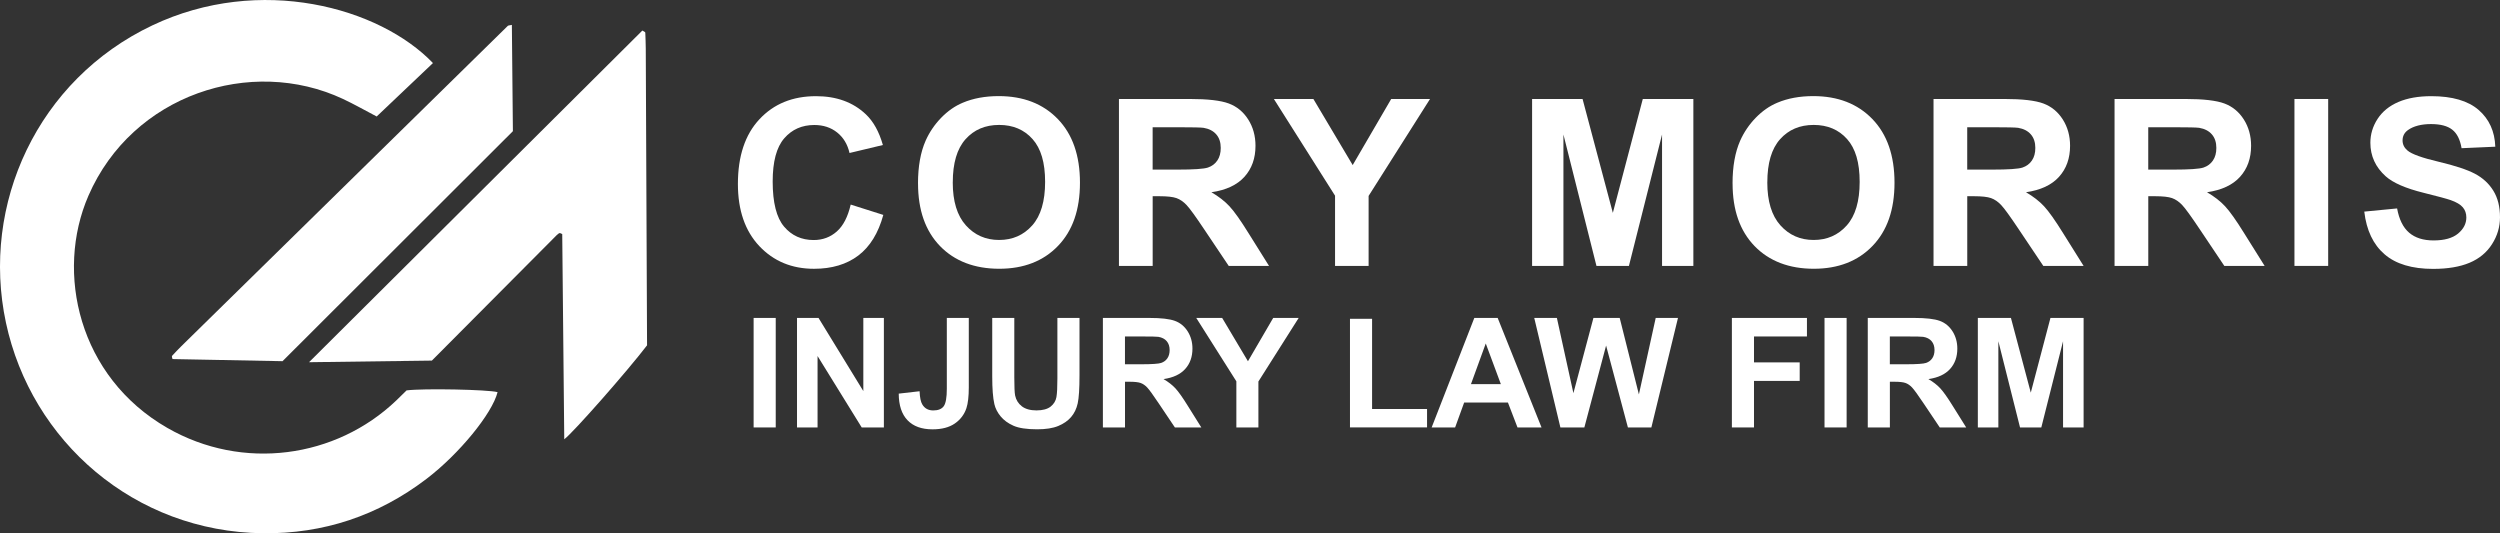
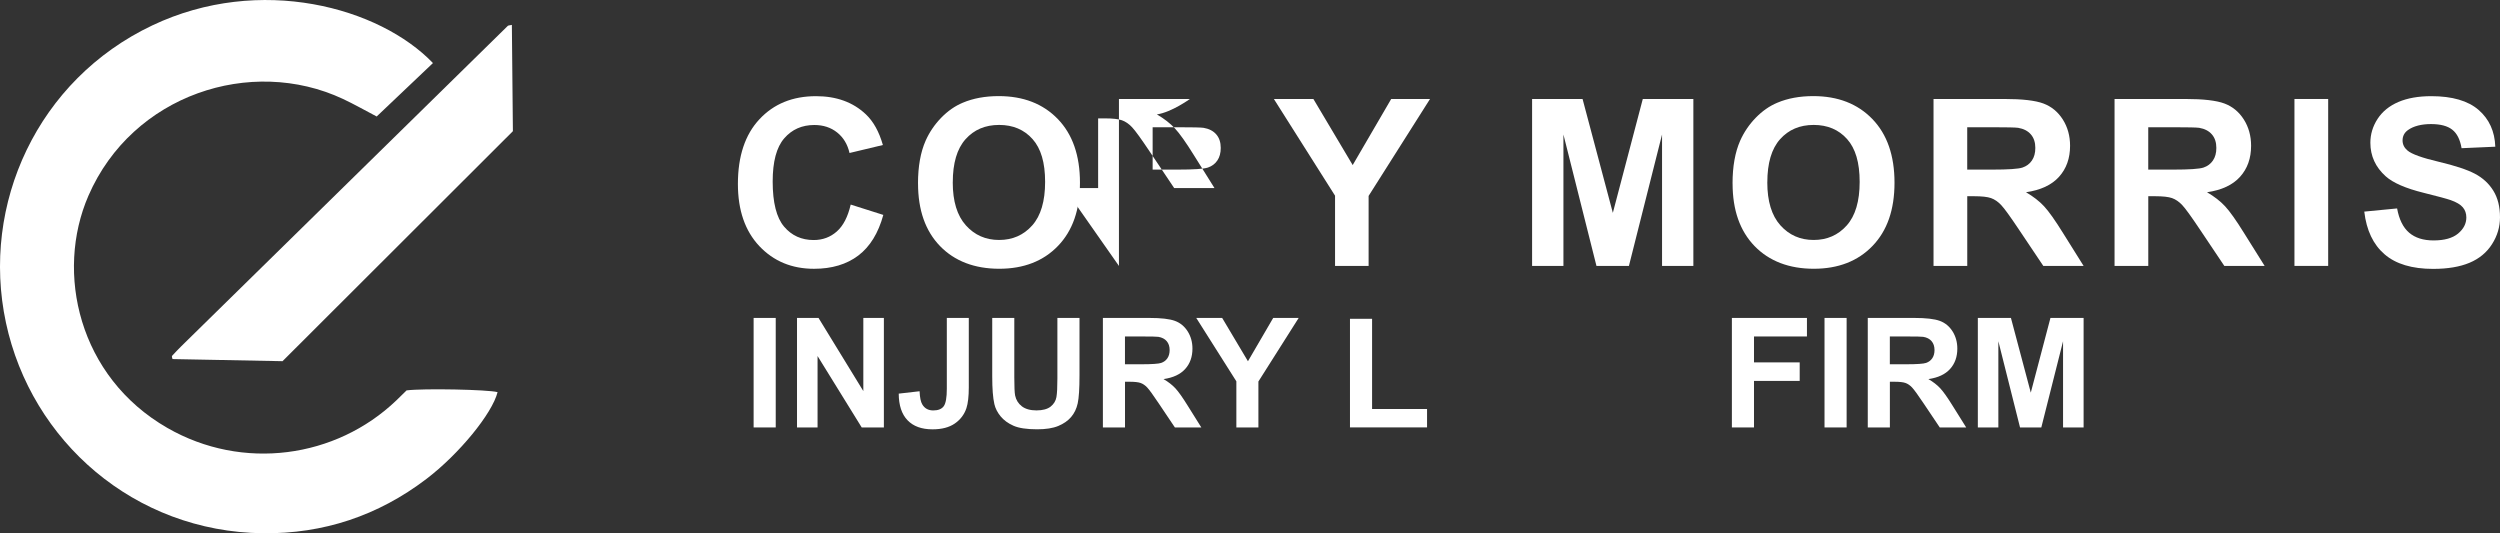
<svg xmlns="http://www.w3.org/2000/svg" id="Layer_2" viewBox="0 0 755.42 161.13">
  <rect x="0" y="0" width="755.42" height="161.13" fill="#333333" stroke="none" />
  <defs>
    <style>.cls-1{fill:#fff;stroke-width:0px;}</style>
  </defs>
  <g id="Layer_1-2">
    <path class="cls-1" d="m257.04,61.81l9.87,3.13c-1.51,5.51-4.03,9.6-7.55,12.27-3.52,2.67-7.99,4.01-13.4,4.01-6.7,0-12.2-2.29-16.52-6.86-4.31-4.58-6.47-10.83-6.47-18.77,0-8.4,2.17-14.92,6.51-19.56,4.34-4.65,10.03-6.97,17.1-6.97,6.17,0,11.18,1.82,15.04,5.47,2.29,2.16,4.01,5.25,5.16,9.29l-10.08,2.41c-.6-2.62-1.84-4.68-3.73-6.19s-4.19-2.27-6.9-2.27c-3.74,0-6.77,1.34-9.1,4.03-2.33,2.68-3.49,7.03-3.49,13.04,0,6.38,1.15,10.92,3.44,13.63,2.29,2.71,5.28,4.06,8.95,4.06,2.71,0,5.03-.86,6.98-2.58s3.35-4.43,4.2-8.12v-.02Z" />
    <path class="cls-1" d="m277.39,55.44c0-5.14.77-9.45,2.31-12.94,1.15-2.57,2.71-4.87,4.7-6.92,1.99-2.04,4.16-3.56,6.52-4.54,3.14-1.33,6.77-2,10.87-2,7.43,0,13.38,2.31,17.84,6.92,4.46,4.61,6.7,11.02,6.7,19.24s-2.22,14.52-6.64,19.11c-4.43,4.6-10.35,6.9-17.76,6.9s-13.47-2.29-17.89-6.86c-4.43-4.58-6.64-10.88-6.64-18.91h0Zm10.5-.34c0,5.71,1.32,10.04,3.96,12.99,2.64,2.95,5.99,4.42,10.05,4.42s7.39-1.46,10-4.39c2.6-2.92,3.9-7.31,3.9-13.16s-1.26-10.09-3.8-12.94c-2.53-2.84-5.9-4.27-10.1-4.27s-7.58,1.44-10.15,4.32-3.85,7.22-3.85,13.02h0Z" />
-     <path class="cls-1" d="m338.11,80.36V29.91h21.44c5.39,0,9.31.45,11.75,1.36,2.44.91,4.4,2.52,5.87,4.83,1.47,2.32,2.2,4.97,2.2,7.95,0,3.79-1.11,6.91-3.34,9.38s-5.55,4.02-9.98,4.66c2.2,1.28,4.02,2.7,5.45,4.23,1.44,1.54,3.37,4.27,5.8,8.19l6.16,9.84h-12.18l-7.36-10.98c-2.62-3.92-4.4-6.39-5.37-7.41-.96-1.02-1.99-1.72-3.06-2.1-1.08-.38-2.79-.57-5.13-.57h-2.06v21.06h-10.19Zm10.19-29.11h7.53c4.89,0,7.94-.21,9.16-.62,1.21-.41,2.17-1.12,2.85-2.13.69-1.01,1.03-2.27,1.03-3.79,0-1.7-.45-3.07-1.36-4.11-.9-1.04-2.19-1.7-3.84-1.98-.83-.11-3.3-.17-7.43-.17h-7.95v12.8h0Z" />
+     <path class="cls-1" d="m338.11,80.36V29.91h21.44s-5.55,4.02-9.98,4.66c2.2,1.28,4.02,2.7,5.45,4.23,1.44,1.54,3.37,4.27,5.8,8.19l6.16,9.84h-12.18l-7.36-10.98c-2.62-3.92-4.4-6.39-5.37-7.41-.96-1.02-1.99-1.72-3.06-2.1-1.08-.38-2.79-.57-5.13-.57h-2.06v21.06h-10.19Zm10.19-29.11h7.53c4.89,0,7.94-.21,9.16-.62,1.21-.41,2.17-1.12,2.85-2.13.69-1.01,1.03-2.27,1.03-3.79,0-1.7-.45-3.07-1.36-4.11-.9-1.04-2.19-1.7-3.84-1.98-.83-.11-3.3-.17-7.43-.17h-7.95v12.8h0Z" />
    <path class="cls-1" d="m403.41,80.36v-21.23l-18.48-29.21h11.94l11.87,19.96,11.63-19.96h11.73l-18.55,29.28v21.16h-10.15,0Z" />
    <path class="cls-1" d="m462.95,80.36V29.91h15.25l9.15,34.41,9.05-34.41h15.28v50.44h-9.46v-39.71l-10.01,39.71h-9.81l-9.98-39.71v39.71h-9.47Z" />
    <path class="cls-1" d="m523.52,55.44c0-5.14.77-9.45,2.31-12.94,1.15-2.57,2.71-4.87,4.7-6.92,1.99-2.04,4.16-3.56,6.52-4.54,3.14-1.33,6.77-2,10.87-2,7.43,0,13.38,2.31,17.84,6.92,4.46,4.61,6.7,11.02,6.7,19.24s-2.22,14.52-6.64,19.11c-4.43,4.6-10.35,6.9-17.76,6.9s-13.47-2.29-17.89-6.86c-4.43-4.58-6.64-10.88-6.64-18.91h-.01Zm10.5-.34c0,5.71,1.32,10.04,3.96,12.99,2.64,2.95,5.99,4.42,10.05,4.42s7.39-1.46,10-4.39c2.6-2.92,3.9-7.31,3.9-13.16s-1.26-10.09-3.8-12.94c-2.53-2.84-5.9-4.27-10.1-4.27s-7.58,1.44-10.15,4.32-3.85,7.22-3.85,13.02h-.01Z" />
    <path class="cls-1" d="m584.25,80.36V29.91h21.44c5.39,0,9.31.45,11.75,1.36,2.44.91,4.4,2.52,5.87,4.83,1.47,2.32,2.2,4.97,2.2,7.95,0,3.79-1.11,6.91-3.34,9.38-2.23,2.47-5.55,4.02-9.98,4.66,2.2,1.28,4.02,2.7,5.45,4.23,1.44,1.54,3.37,4.27,5.8,8.19l6.16,9.84h-12.18l-7.36-10.98c-2.62-3.92-4.4-6.39-5.37-7.41-.96-1.02-1.99-1.72-3.06-2.1-1.08-.38-2.79-.57-5.13-.57h-2.06v21.06h-10.19Zm10.19-29.11h7.53c4.89,0,7.94-.21,9.16-.62,1.21-.41,2.17-1.12,2.85-2.13.69-1.01,1.03-2.27,1.03-3.79,0-1.7-.45-3.07-1.36-4.11-.9-1.04-2.19-1.7-3.84-1.98-.83-.11-3.3-.17-7.43-.17h-7.95v12.8h.01Z" />
    <path class="cls-1" d="m638.95,80.36V29.91h21.44c5.39,0,9.31.45,11.75,1.36,2.44.91,4.4,2.52,5.87,4.83,1.47,2.32,2.2,4.97,2.2,7.95,0,3.79-1.11,6.91-3.34,9.38-2.23,2.47-5.55,4.02-9.98,4.66,2.2,1.28,4.02,2.7,5.45,4.23,1.44,1.54,3.37,4.27,5.8,8.19l6.16,9.84h-12.18l-7.36-10.98c-2.62-3.92-4.4-6.39-5.37-7.41-.96-1.02-1.99-1.72-3.06-2.1-1.08-.38-2.79-.57-5.13-.57h-2.06v21.06h-10.19Zm10.19-29.11h7.53c4.89,0,7.94-.21,9.16-.62,1.21-.41,2.17-1.12,2.85-2.13.69-1.01,1.03-2.27,1.03-3.79,0-1.7-.45-3.07-1.36-4.11-.9-1.04-2.19-1.7-3.84-1.98-.83-.11-3.3-.17-7.43-.17h-7.95v12.8h.01Z" />
    <path class="cls-1" d="m693.31,80.36V29.91h10.19v50.44h-10.19Z" />
    <path class="cls-1" d="m714.42,63.94l9.91-.96c.6,3.32,1.81,5.77,3.63,7.33,1.82,1.56,4.28,2.34,7.38,2.34,3.28,0,5.75-.69,7.42-2.08,1.66-1.39,2.49-3.01,2.49-4.87,0-1.19-.35-2.21-1.05-3.04-.7-.84-1.92-1.57-3.67-2.19-1.19-.41-3.91-1.15-8.15-2.2-5.46-1.35-9.29-3.02-11.49-4.99-3.1-2.78-4.64-6.16-4.64-10.15,0-2.57.73-4.97,2.18-7.21,1.46-2.23,3.56-3.94,6.3-5.11s6.05-1.75,9.93-1.75c6.33,0,11.1,1.39,14.3,4.16,3.2,2.78,4.88,6.48,5.04,11.11l-10.19.45c-.44-2.59-1.37-4.46-2.81-5.59-1.43-1.14-3.59-1.7-6.45-1.7s-5.28.61-6.95,1.82c-1.08.78-1.62,1.82-1.62,3.13,0,1.19.5,2.21,1.51,3.06,1.28,1.08,4.4,2.2,9.36,3.37s8.62,2.38,10.99,3.63,4.23,2.96,5.57,5.13,2.01,4.85,2.01,8.03c0,2.89-.8,5.6-2.41,8.12-1.61,2.53-3.88,4.4-6.81,5.63-2.94,1.23-6.6,1.84-10.98,1.84-6.38,0-11.28-1.47-14.69-4.42-3.42-2.95-5.46-7.24-6.12-12.89h.01Z" />
    <path class="cls-1" d="m130.82,19.06c-5.83,5.53-11.43,10.86-17,16.14-3.61-1.89-6.85-3.74-10.22-5.32-27.75-12.97-63.59-1.27-76.86,29.22-10.14,23.29-2.95,54.81,23.81,70.19,22.79,13.1,50.94,9.16,69.19-8.28,1.06-1.02,2.11-2.06,3.12-3.05,5.14-.64,24.53-.26,27.49.53-1.62,6.47-11.61,18.7-21.53,26.25-14.59,11.1-31.11,16.6-49.39,16.39-38.83-.45-69.97-27.81-77.63-63.6C-5.88,61.66,11.43,24.09,46.01,7.68c32.65-15.5,68.75-5.39,84.81,11.37h0Z" />
-     <path class="cls-1" d="m195.51,104.36c-5.88,7.69-22.14,26.2-25.01,28.38-.2-20.88-.41-41.53-.61-62.01-.46-.21-.57-.29-.69-.3-.13,0-.27.04-.38.12-.22.15-.43.32-.61.51-12.47,12.52-24.93,25.05-37.71,37.9-11.85.16-23.97.32-37.12.49,34.08-33.91,67.43-67.1,100.72-100.22.43.24.56.29.66.37.09.07.23.18.23.27.06,1.6.13,3.21.14,4.81.13,29.83.26,59.66.39,89.67h-.01Z" />
    <path class="cls-1" d="m154.67,7.52c.1,10.81.21,21.36.31,32.12-23.07,23.04-46.19,46.11-69.61,69.5-10.95-.21-22.14-.43-33.24-.64-.12-.43-.18-.53-.18-.64,0-.13,0-.3.08-.38.92-.97,1.83-1.96,2.78-2.89C87.69,72.32,120.56,40.06,153.44,7.82c.16-.15.49-.13,1.23-.3Z" />
    <path class="cls-1" d="m227.72,129.16v-33.09h6.68v33.09h-6.68Z" />
    <path class="cls-1" d="m240.83,129.16v-33.09h6.5l13.54,22.1v-22.1h6.21v33.09h-6.7l-13.34-21.58v21.58h-6.21,0Z" />
    <path class="cls-1" d="m286.08,96.07h6.66v20.95c0,2.74-.24,4.85-.72,6.32-.65,1.93-1.82,3.47-3.52,4.64-1.7,1.17-3.94,1.75-6.73,1.75-3.27,0-5.78-.91-7.54-2.74-1.76-1.83-2.65-4.51-2.66-8.05l6.3-.72c.08,1.9.35,3.24.84,4.02.72,1.19,1.82,1.78,3.3,1.78s2.54-.43,3.16-1.28.93-2.61.93-5.29v-21.37h-.02Z" />
    <path class="cls-1" d="m299.81,96.07h6.68v17.92c0,2.84.08,4.69.25,5.53.29,1.35.97,2.44,2.04,3.26,1.08.82,2.55,1.23,4.41,1.23s3.33-.39,4.29-1.16c.96-.77,1.54-1.73,1.74-2.86s.29-3,.29-5.62v-18.3h6.68v17.38c0,3.97-.18,6.78-.54,8.42-.36,1.64-1.03,3.02-2,4.15-.97,1.13-2.27,2.03-3.89,2.7s-3.75,1-6.36,1c-3.16,0-5.56-.36-7.19-1.09s-2.92-1.68-3.87-2.84-1.57-2.39-1.87-3.67c-.44-1.9-.65-4.69-.65-8.4v-17.65h-.01Z" />
    <path class="cls-1" d="m333.26,129.16v-33.09h14.06c3.54,0,6.11.3,7.71.89s2.89,1.65,3.85,3.17,1.44,3.26,1.44,5.21c0,2.48-.73,4.53-2.19,6.15s-3.64,2.64-6.55,3.06c1.44.84,2.64,1.77,3.58,2.78.94,1.01,2.21,2.8,3.8,5.37l4.04,6.46h-7.99l-4.83-7.2c-1.72-2.57-2.89-4.19-3.52-4.86s-1.3-1.13-2.01-1.38-1.83-.37-3.36-.37h-1.35v13.81h-6.68Zm6.68-19.09h4.94c3.2,0,5.21-.14,6-.41s1.42-.74,1.87-1.4c.45-.66.68-1.49.68-2.48,0-1.11-.3-2.01-.89-2.7s-1.43-1.12-2.52-1.3c-.54-.08-2.17-.11-4.88-.11h-5.21v8.4h.01Z" />
    <path class="cls-1" d="m373.59,129.16v-13.93l-12.12-19.16h7.83l7.79,13.09,7.63-13.09h7.7l-12.17,19.21v13.88h-6.66Z" />
    <path class="cls-1" d="m407.92,129.16v-32.82h6.68v27.24h16.61v5.57h-23.29Z" />
-     <path class="cls-1" d="m465.81,129.16h-7.27l-2.89-7.52h-13.23l-2.73,7.52h-7.09l12.89-33.09h7.06l13.25,33.09h.01Zm-12.3-13.09l-4.56-12.28-4.47,12.28h9.03Z" />
-     <path class="cls-1" d="m471.5,129.16l-7.9-33.09h6.84l4.99,22.73,6.05-22.73h7.94l5.8,23.11,5.08-23.11h6.73l-8.04,33.09h-7.09l-6.59-24.74-6.57,24.74h-7.25.01Z" />
    <path class="cls-1" d="m523.32,129.16v-33.09h22.68v5.6h-16v7.83h13.81v5.6h-13.81v14.06h-6.68Z" />
    <path class="cls-1" d="m551.31,129.16v-33.09h6.68v33.09h-6.68Z" />
    <path class="cls-1" d="m564.38,129.16v-33.09h14.06c3.54,0,6.11.3,7.71.89,1.6.59,2.89,1.65,3.85,3.17s1.44,3.26,1.44,5.21c0,2.48-.73,4.53-2.19,6.15s-3.64,2.64-6.55,3.06c1.44.84,2.64,1.77,3.58,2.78s2.21,2.8,3.8,5.37l4.04,6.46h-7.99l-4.83-7.2c-1.72-2.57-2.89-4.19-3.52-4.86s-1.3-1.13-2.01-1.38-1.83-.37-3.36-.37h-1.35v13.81h-6.68Zm6.68-19.09h4.94c3.2,0,5.21-.14,6-.41s1.42-.74,1.87-1.4.68-1.49.68-2.48c0-1.11-.3-2.01-.89-2.7s-1.43-1.12-2.52-1.3c-.54-.08-2.17-.11-4.88-.11h-5.21v8.4h.01Z" />
    <path class="cls-1" d="m597.64,129.16v-33.09h10l6,22.57,5.94-22.57h10.02v33.09h-6.21v-26.05l-6.57,26.05h-6.43l-6.55-26.05v26.05h-6.21.01Z" />
  </g>
</svg>